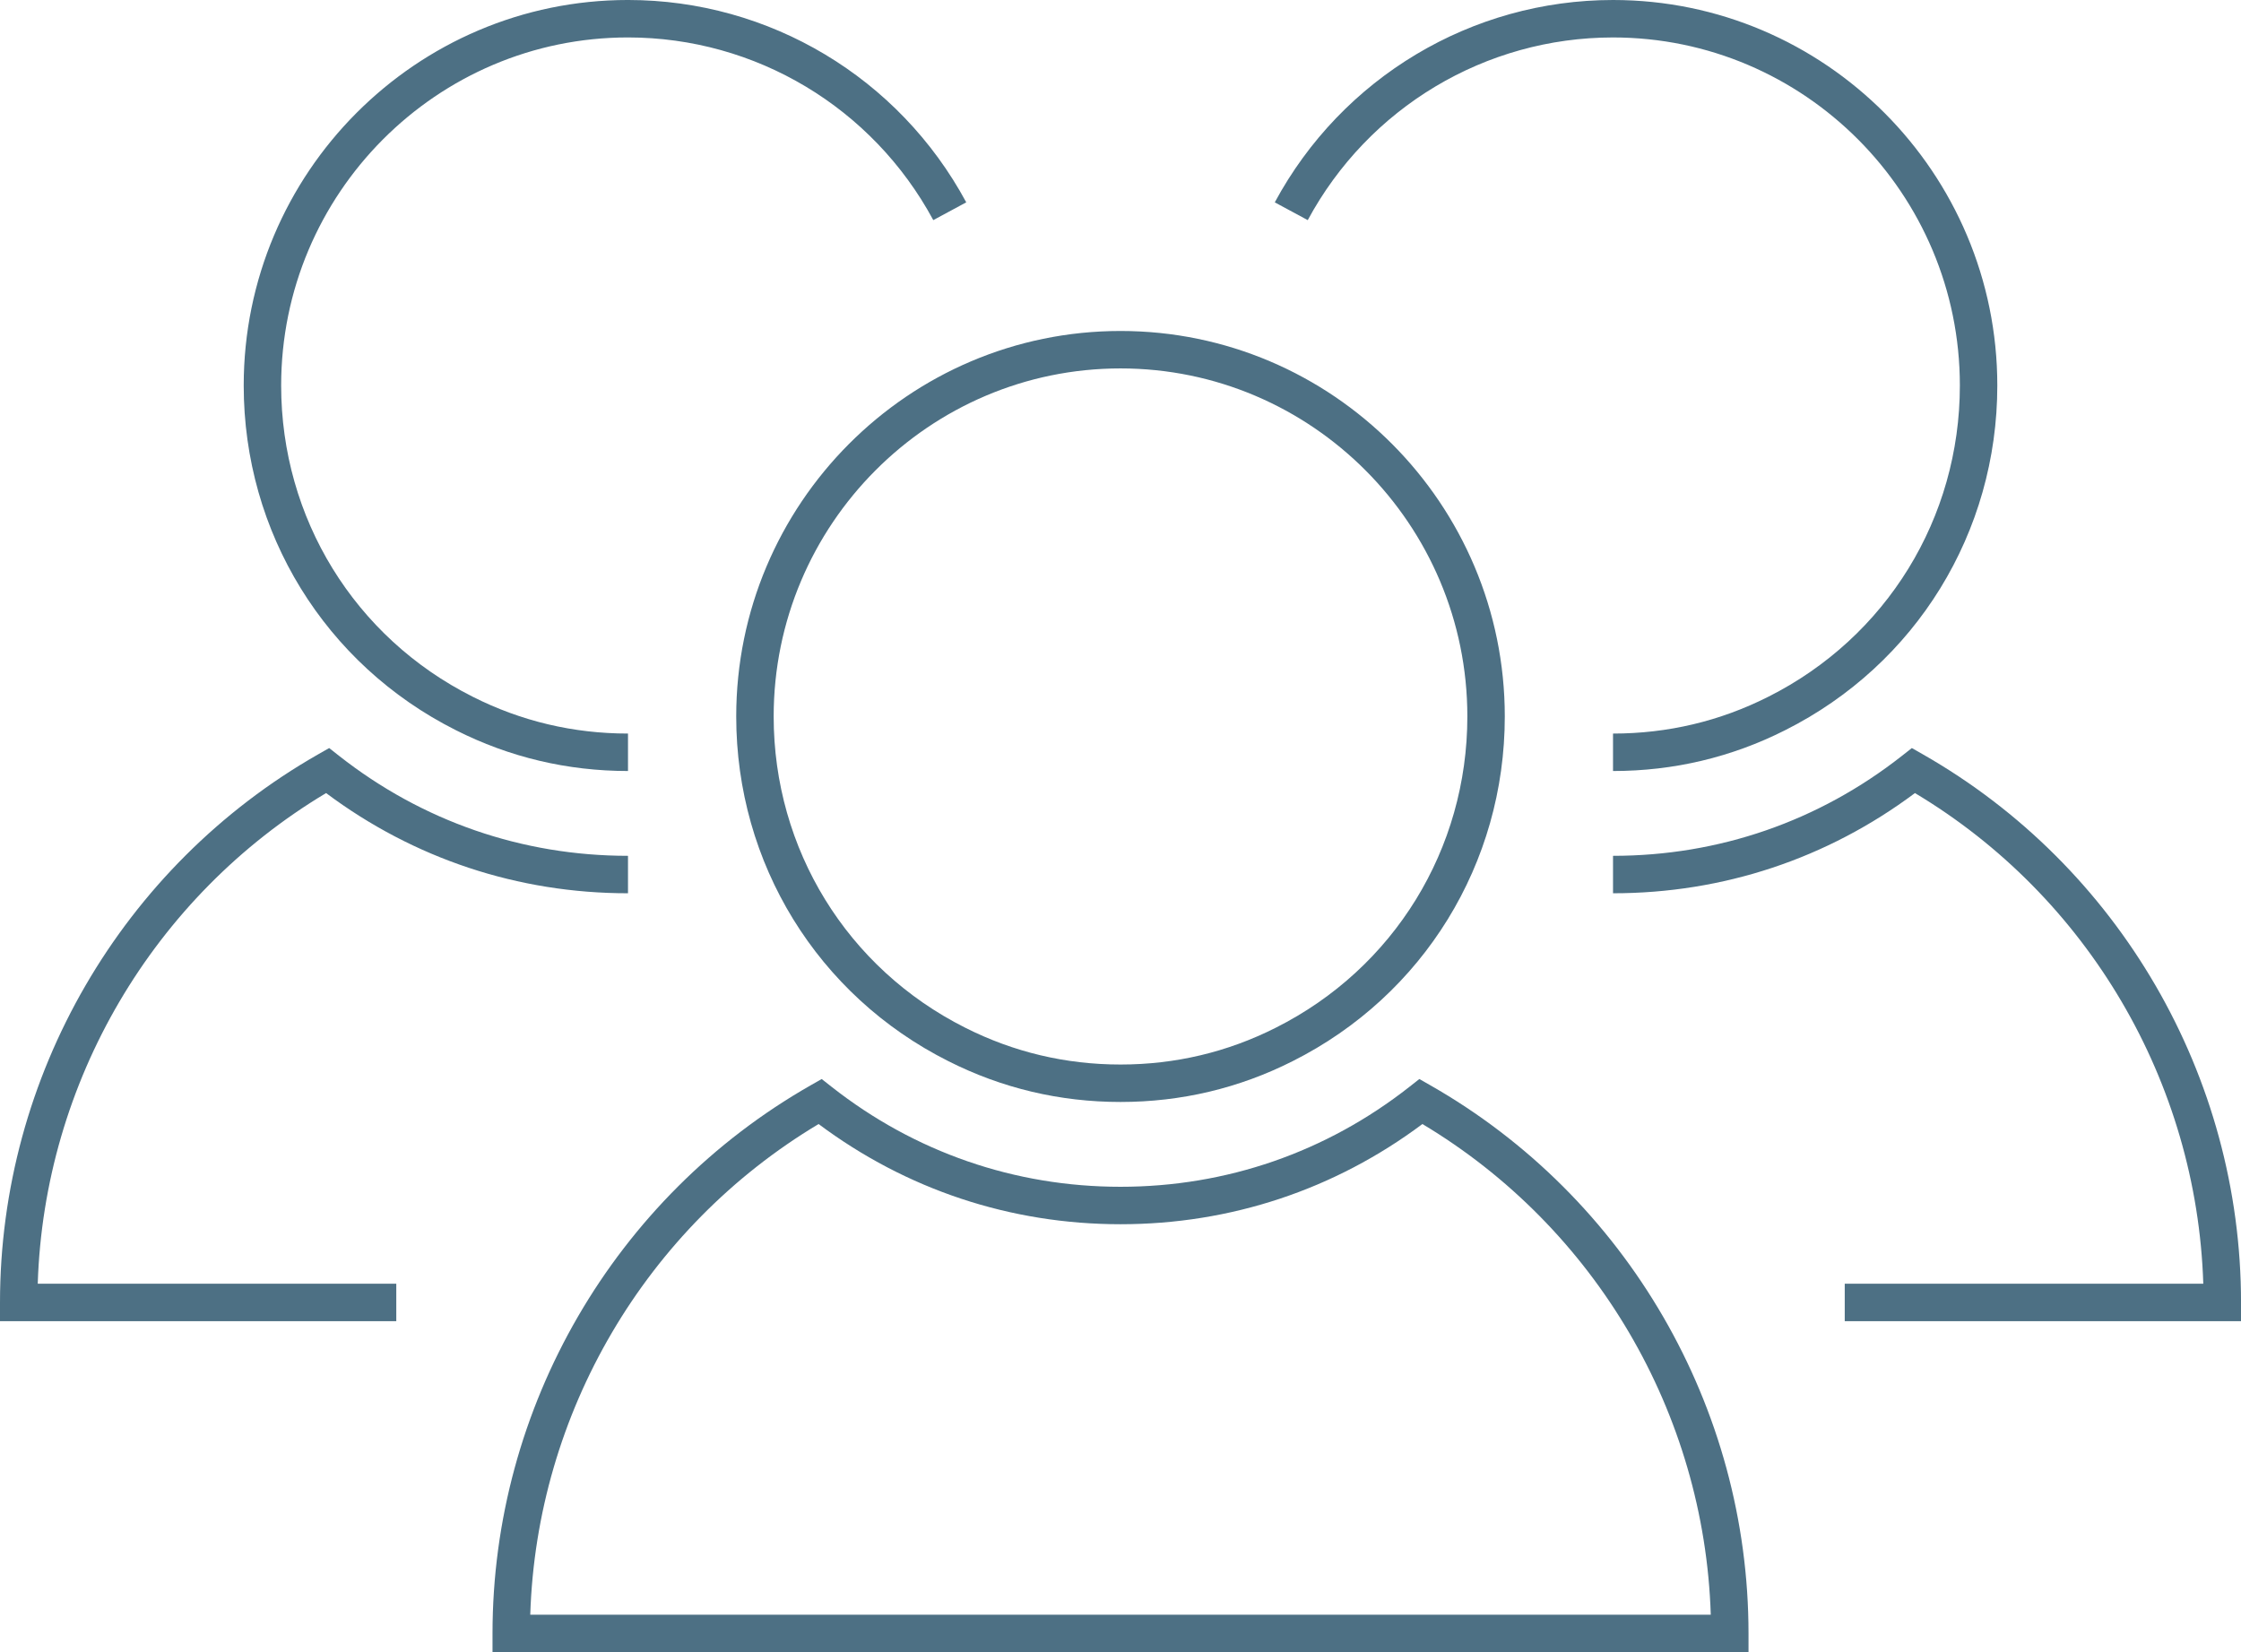
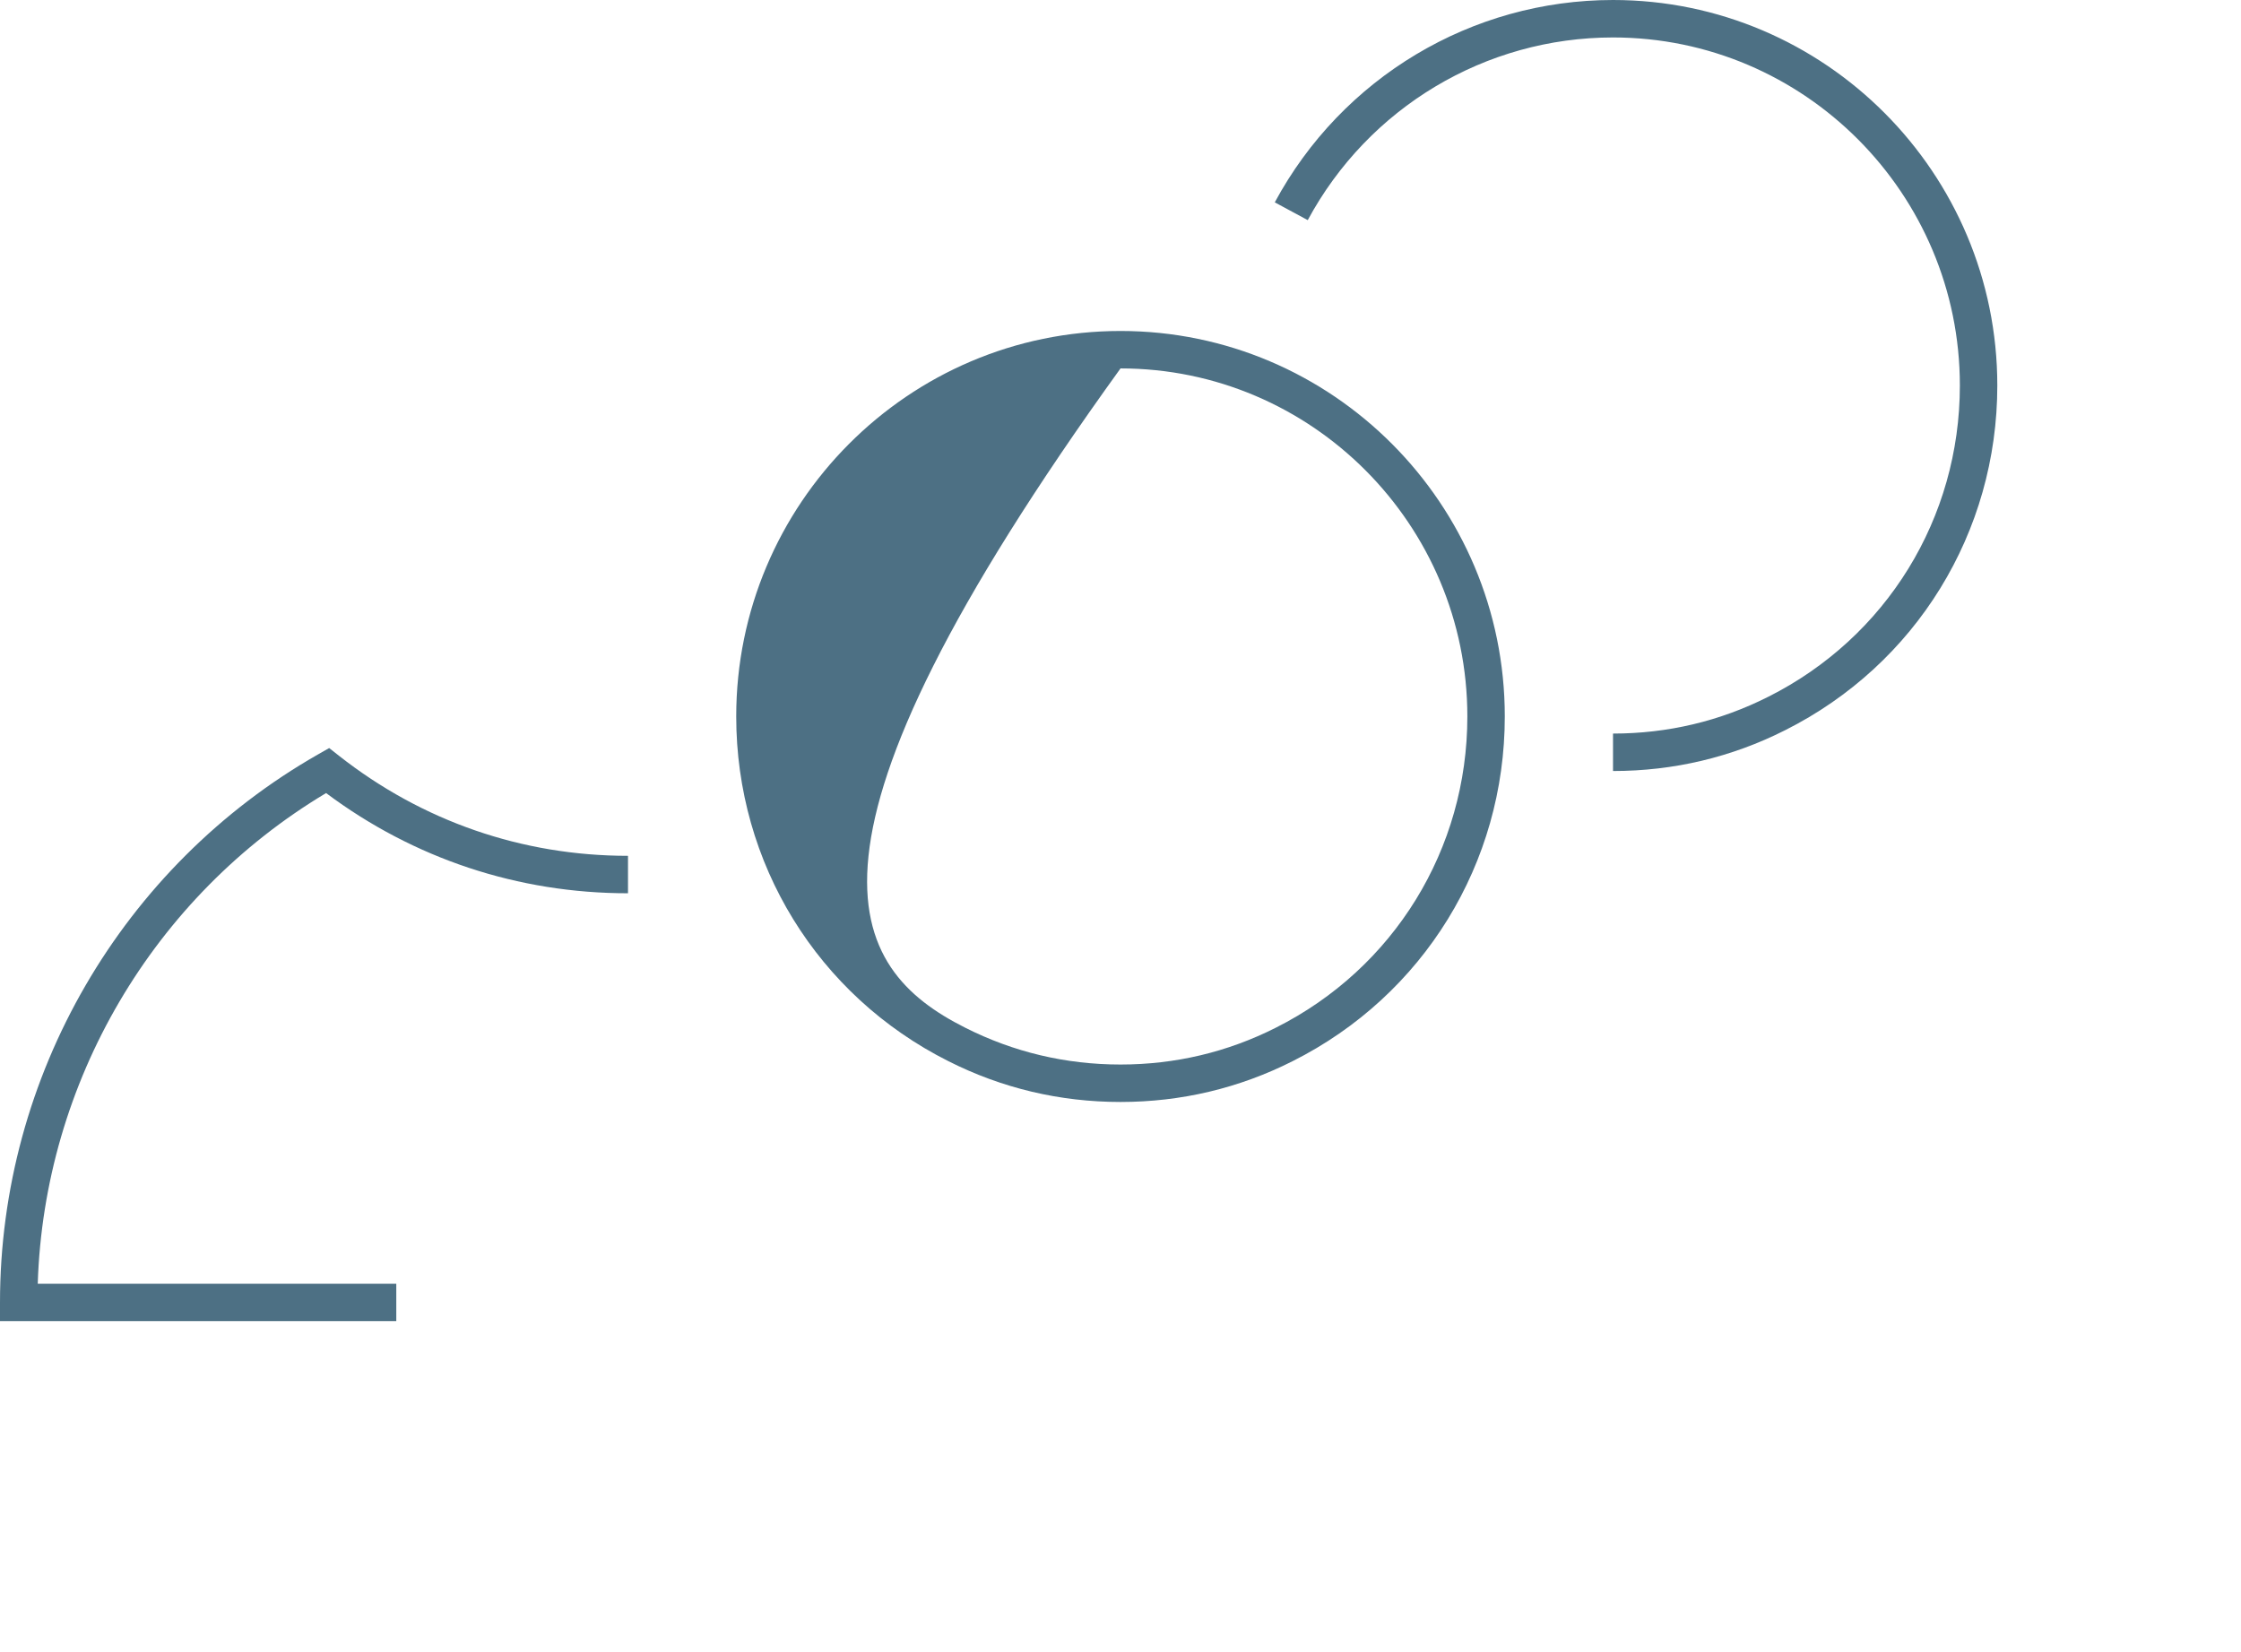
<svg xmlns="http://www.w3.org/2000/svg" fill="#000000" height="1938.6" preserveAspectRatio="xMidYMid meet" version="1" viewBox="0.0 -0.0 2629.5 1938.6" width="2629.5" zoomAndPan="magnify">
  <defs>
    <clipPath id="a">
-       <path d="M 1892 877 L 2629.531 877 L 2629.531 1551 L 1892 1551 Z M 1892 877" />
-     </clipPath>
+       </clipPath>
    <clipPath id="b">
      <path d="M 577 1266 L 2052 1266 L 2052 1938.629 L 577 1938.629 Z M 577 1266" />
    </clipPath>
  </defs>
  <g>
    <g clip-path="url(#a)" id="change1_1">
      <path d="M 2629.531 1550.281 L 2164.547 1550.281 L 2164.547 1506.34 L 2585.25 1506.34 C 2577.75 1269.891 2449.918 1052.008 2246.914 930.59 C 2143.914 1007.57 2021.762 1048.172 1892.66 1048.172 L 1892.66 1004.23 C 2016.844 1004.23 2134.074 963.66 2231.672 886.906 L 2243.285 877.773 L 2256.125 885.09 C 2486.441 1016.371 2629.531 1262.84 2629.531 1528.309 L 2629.531 1550.281" fill="#4d7084" />
    </g>
    <g id="change1_2">
-       <path d="M 1314.77 432.301 C 1090.367 432.301 907.793 615.52 907.793 840.711 C 907.793 996.328 993.902 1136.262 1132.539 1205.914 C 1189.289 1234.594 1250.578 1249.121 1314.77 1249.121 C 1378.941 1249.121 1440.242 1234.594 1496.949 1205.934 C 1635.613 1136.262 1721.73 996.328 1721.73 840.711 C 1721.73 615.52 1539.152 432.301 1314.77 432.301 Z M 1314.77 1293.062 C 1243.625 1293.062 1175.672 1276.941 1112.746 1245.152 C 959.242 1168.023 863.852 1013.043 863.852 840.711 C 863.852 591.285 1066.137 388.367 1314.77 388.367 C 1563.383 388.367 1765.664 591.285 1765.664 840.711 C 1765.664 1013.043 1670.277 1168.023 1516.727 1245.172 C 1453.855 1276.941 1385.895 1293.062 1314.77 1293.062" fill="#4d7084" />
+       <path d="M 1314.77 432.301 C 907.793 996.328 993.902 1136.262 1132.539 1205.914 C 1189.289 1234.594 1250.578 1249.121 1314.77 1249.121 C 1378.941 1249.121 1440.242 1234.594 1496.949 1205.934 C 1635.613 1136.262 1721.73 996.328 1721.73 840.711 C 1721.73 615.52 1539.152 432.301 1314.77 432.301 Z M 1314.77 1293.062 C 1243.625 1293.062 1175.672 1276.941 1112.746 1245.152 C 959.242 1168.023 863.852 1013.043 863.852 840.711 C 863.852 591.285 1066.137 388.367 1314.77 388.367 C 1563.383 388.367 1765.664 591.285 1765.664 840.711 C 1765.664 1013.043 1670.277 1168.023 1516.727 1245.172 C 1453.855 1276.941 1385.895 1293.062 1314.77 1293.062" fill="#4d7084" />
    </g>
    <g id="change1_3">
      <path d="M 1892.652 904.711 L 1892.652 860.77 C 1956.832 860.77 2018.125 846.238 2074.832 817.582 C 2213.504 747.906 2299.625 607.965 2299.625 452.363 C 2299.625 227.168 2117.059 43.949 1892.652 43.949 C 1742.996 43.949 1605.746 126.078 1534.461 258.293 L 1495.77 237.434 C 1574.746 90.98 1726.82 0 1892.652 0 C 2141.285 0 2343.566 202.926 2343.566 452.363 C 2343.566 624.68 2248.168 779.66 2094.613 856.824 C 2031.742 888.59 1963.793 904.711 1892.652 904.711" fill="#4d7084" />
    </g>
    <g clip-path="url(#b)" id="change1_6">
-       <path d="M 622.184 1894.691 L 2007.352 1894.691 C 1999.852 1658.25 1872.02 1440.367 1669.008 1318.949 C 1566.023 1395.918 1443.871 1436.52 1314.77 1436.52 C 1185.66 1436.52 1063.512 1395.918 960.52 1318.949 C 757.508 1440.367 629.676 1658.25 622.184 1894.691 Z M 2051.633 1938.629 L 577.898 1938.629 L 577.898 1916.66 C 577.898 1651.199 720.977 1404.73 951.297 1273.449 L 964.141 1266.129 L 975.758 1275.27 C 1073.359 1352.008 1190.59 1392.578 1314.77 1392.578 C 1438.938 1392.578 1556.168 1352.008 1653.777 1275.27 L 1665.398 1266.129 L 1678.246 1273.449 C 1908.547 1404.73 2051.633 1651.199 2051.633 1916.66 L 2051.633 1938.629" fill="#4d7084" />
-     </g>
+       </g>
    <g id="change1_4">
-       <path d="M 736.871 904.703 C 665.738 904.703 597.781 888.582 534.875 856.793 C 381.352 779.652 285.957 624.672 285.957 452.348 C 285.957 202.922 488.242 -0.012 736.871 -0.012 C 902.711 -0.012 1054.785 90.969 1133.754 237.426 L 1095.086 258.285 C 1023.793 126.066 886.531 43.934 736.871 43.934 C 512.473 43.934 329.898 227.148 329.898 452.348 C 329.898 607.961 416.023 747.898 554.656 817.551 C 611.398 846.23 672.688 860.762 736.871 860.762 L 736.871 904.703" fill="#4d7084" />
-     </g>
+       </g>
    <g id="change1_5">
      <path d="M 464.984 1550.281 L 0 1550.281 L 0 1528.309 C 0 1262.84 143.078 1016.371 373.398 885.09 L 386.242 877.77 L 397.855 886.91 C 495.465 963.66 612.684 1004.23 736.867 1004.23 L 736.867 1048.172 C 607.762 1048.172 485.609 1007.57 382.621 930.59 C 179.609 1052.012 51.777 1269.891 44.285 1506.34 L 464.984 1506.34 L 464.984 1550.281" fill="#4d7084" />
    </g>
  </g>
</svg>